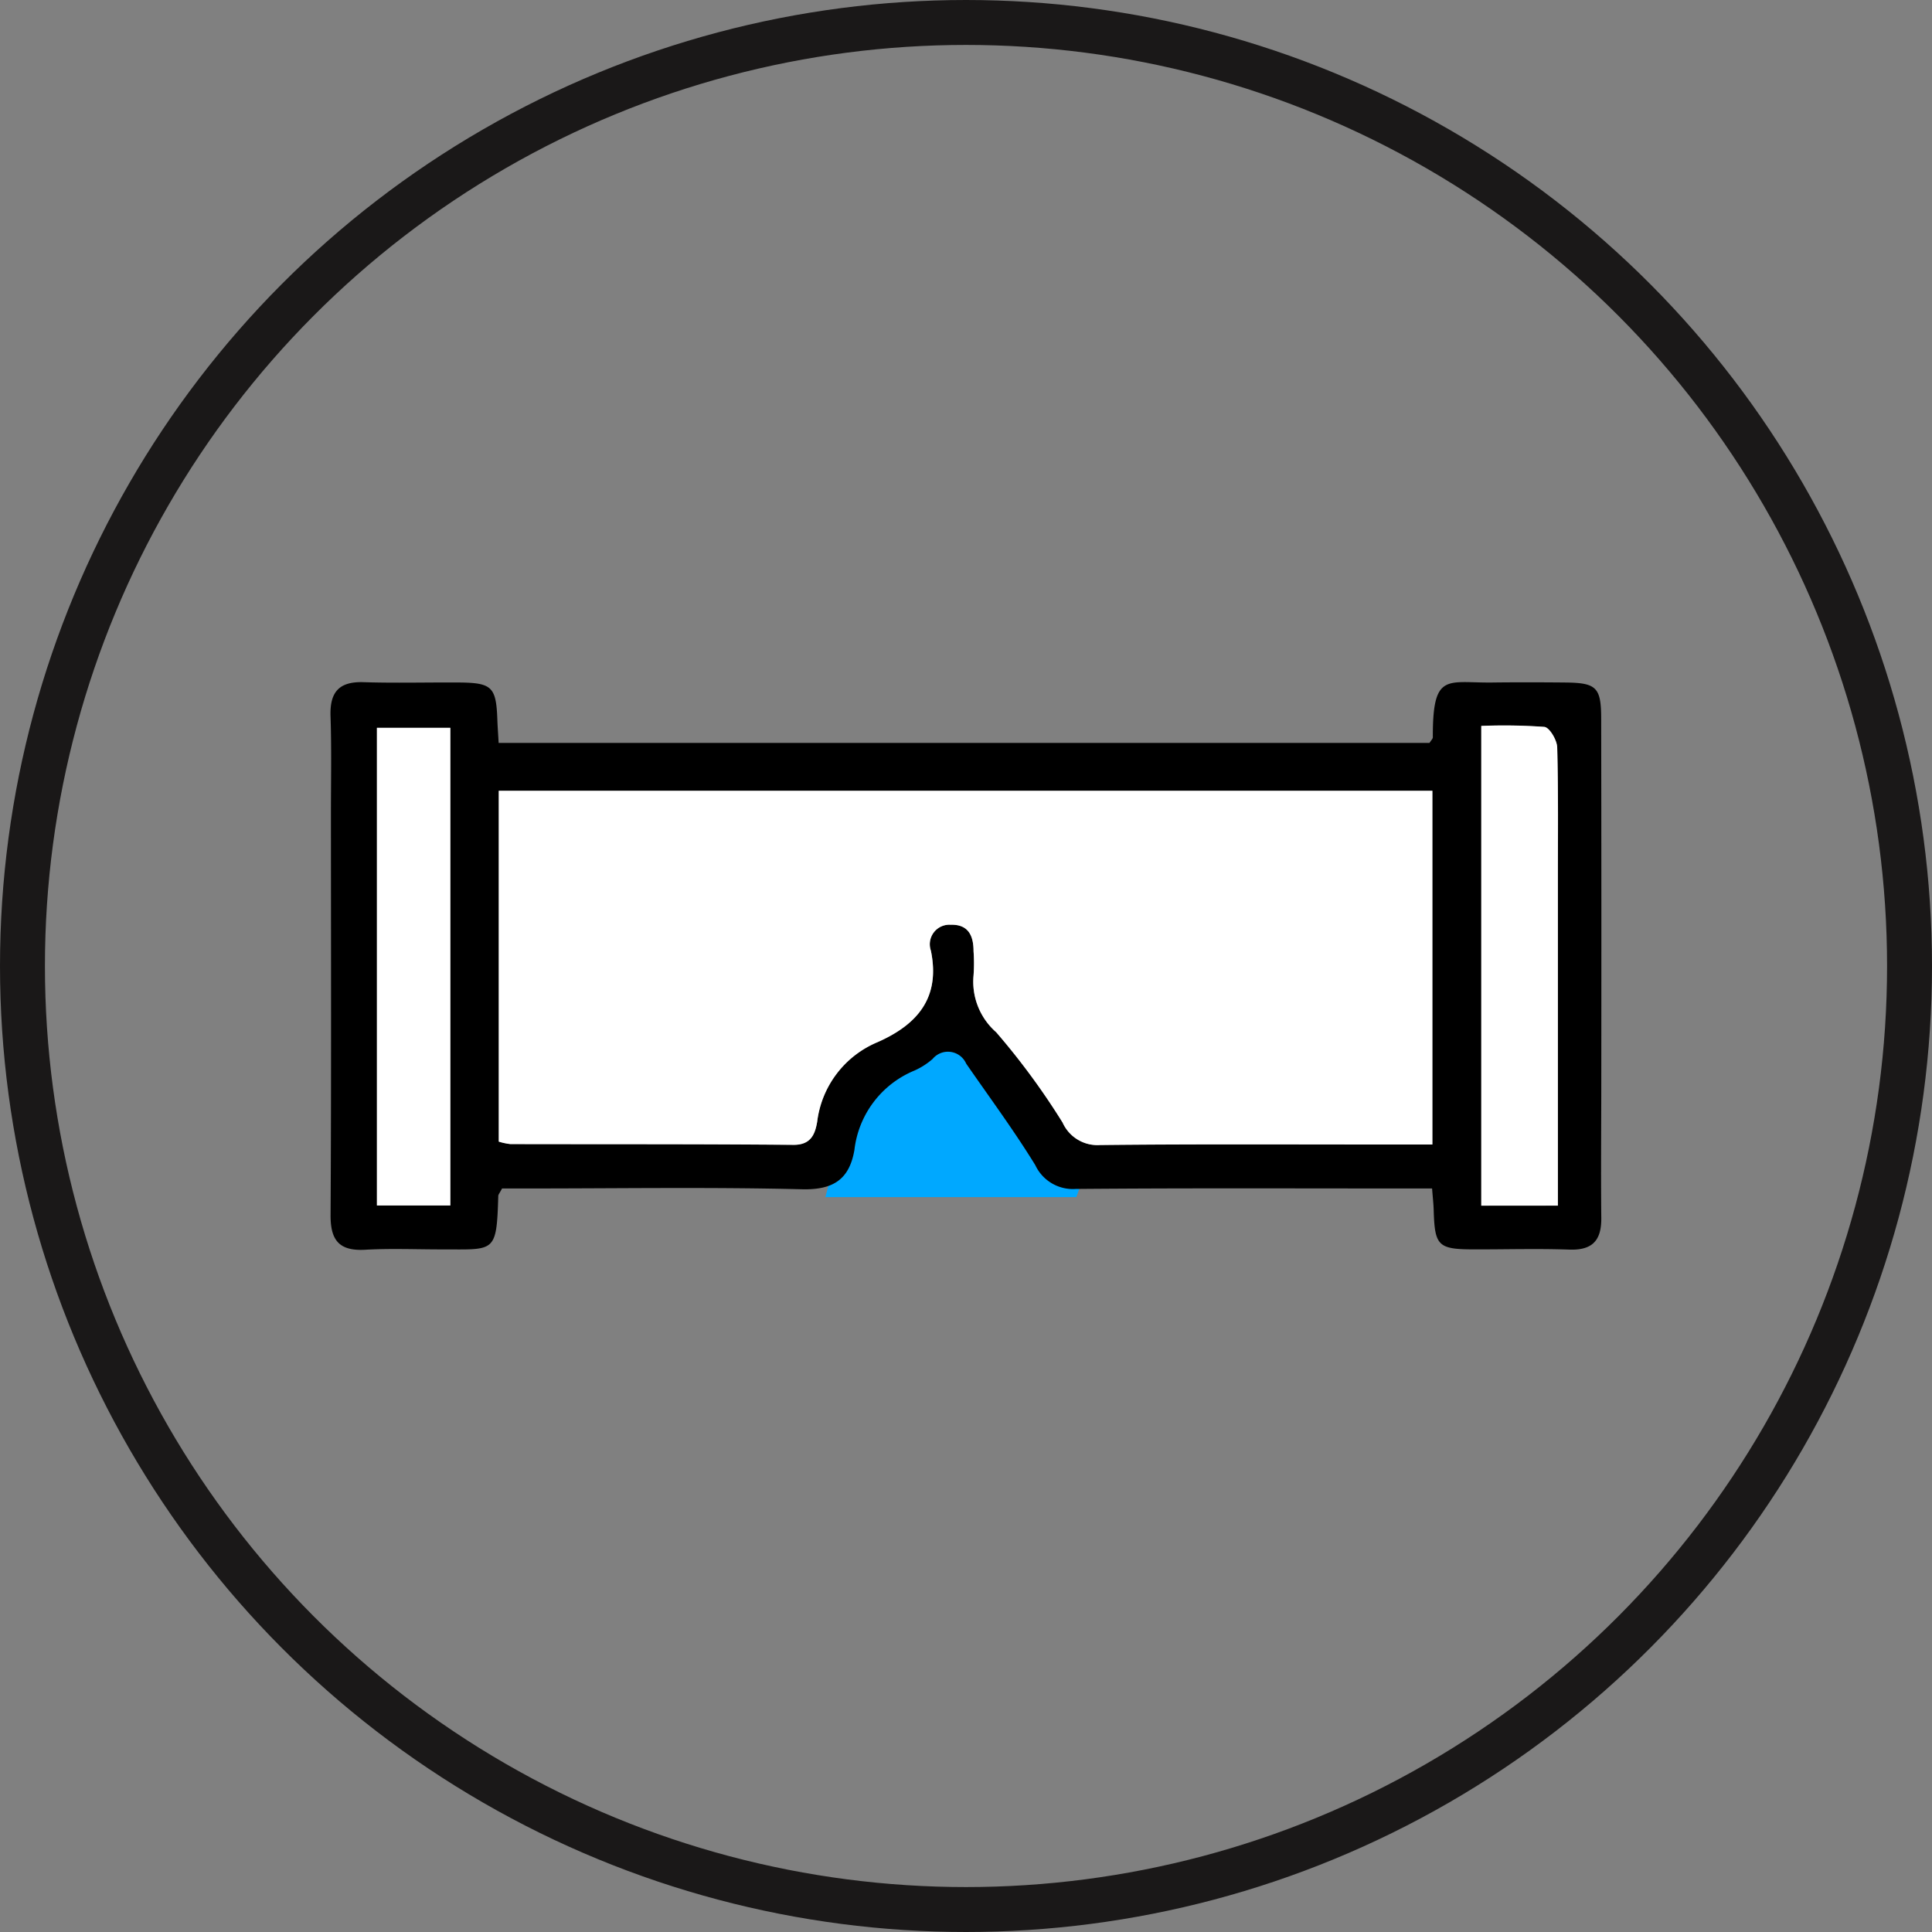
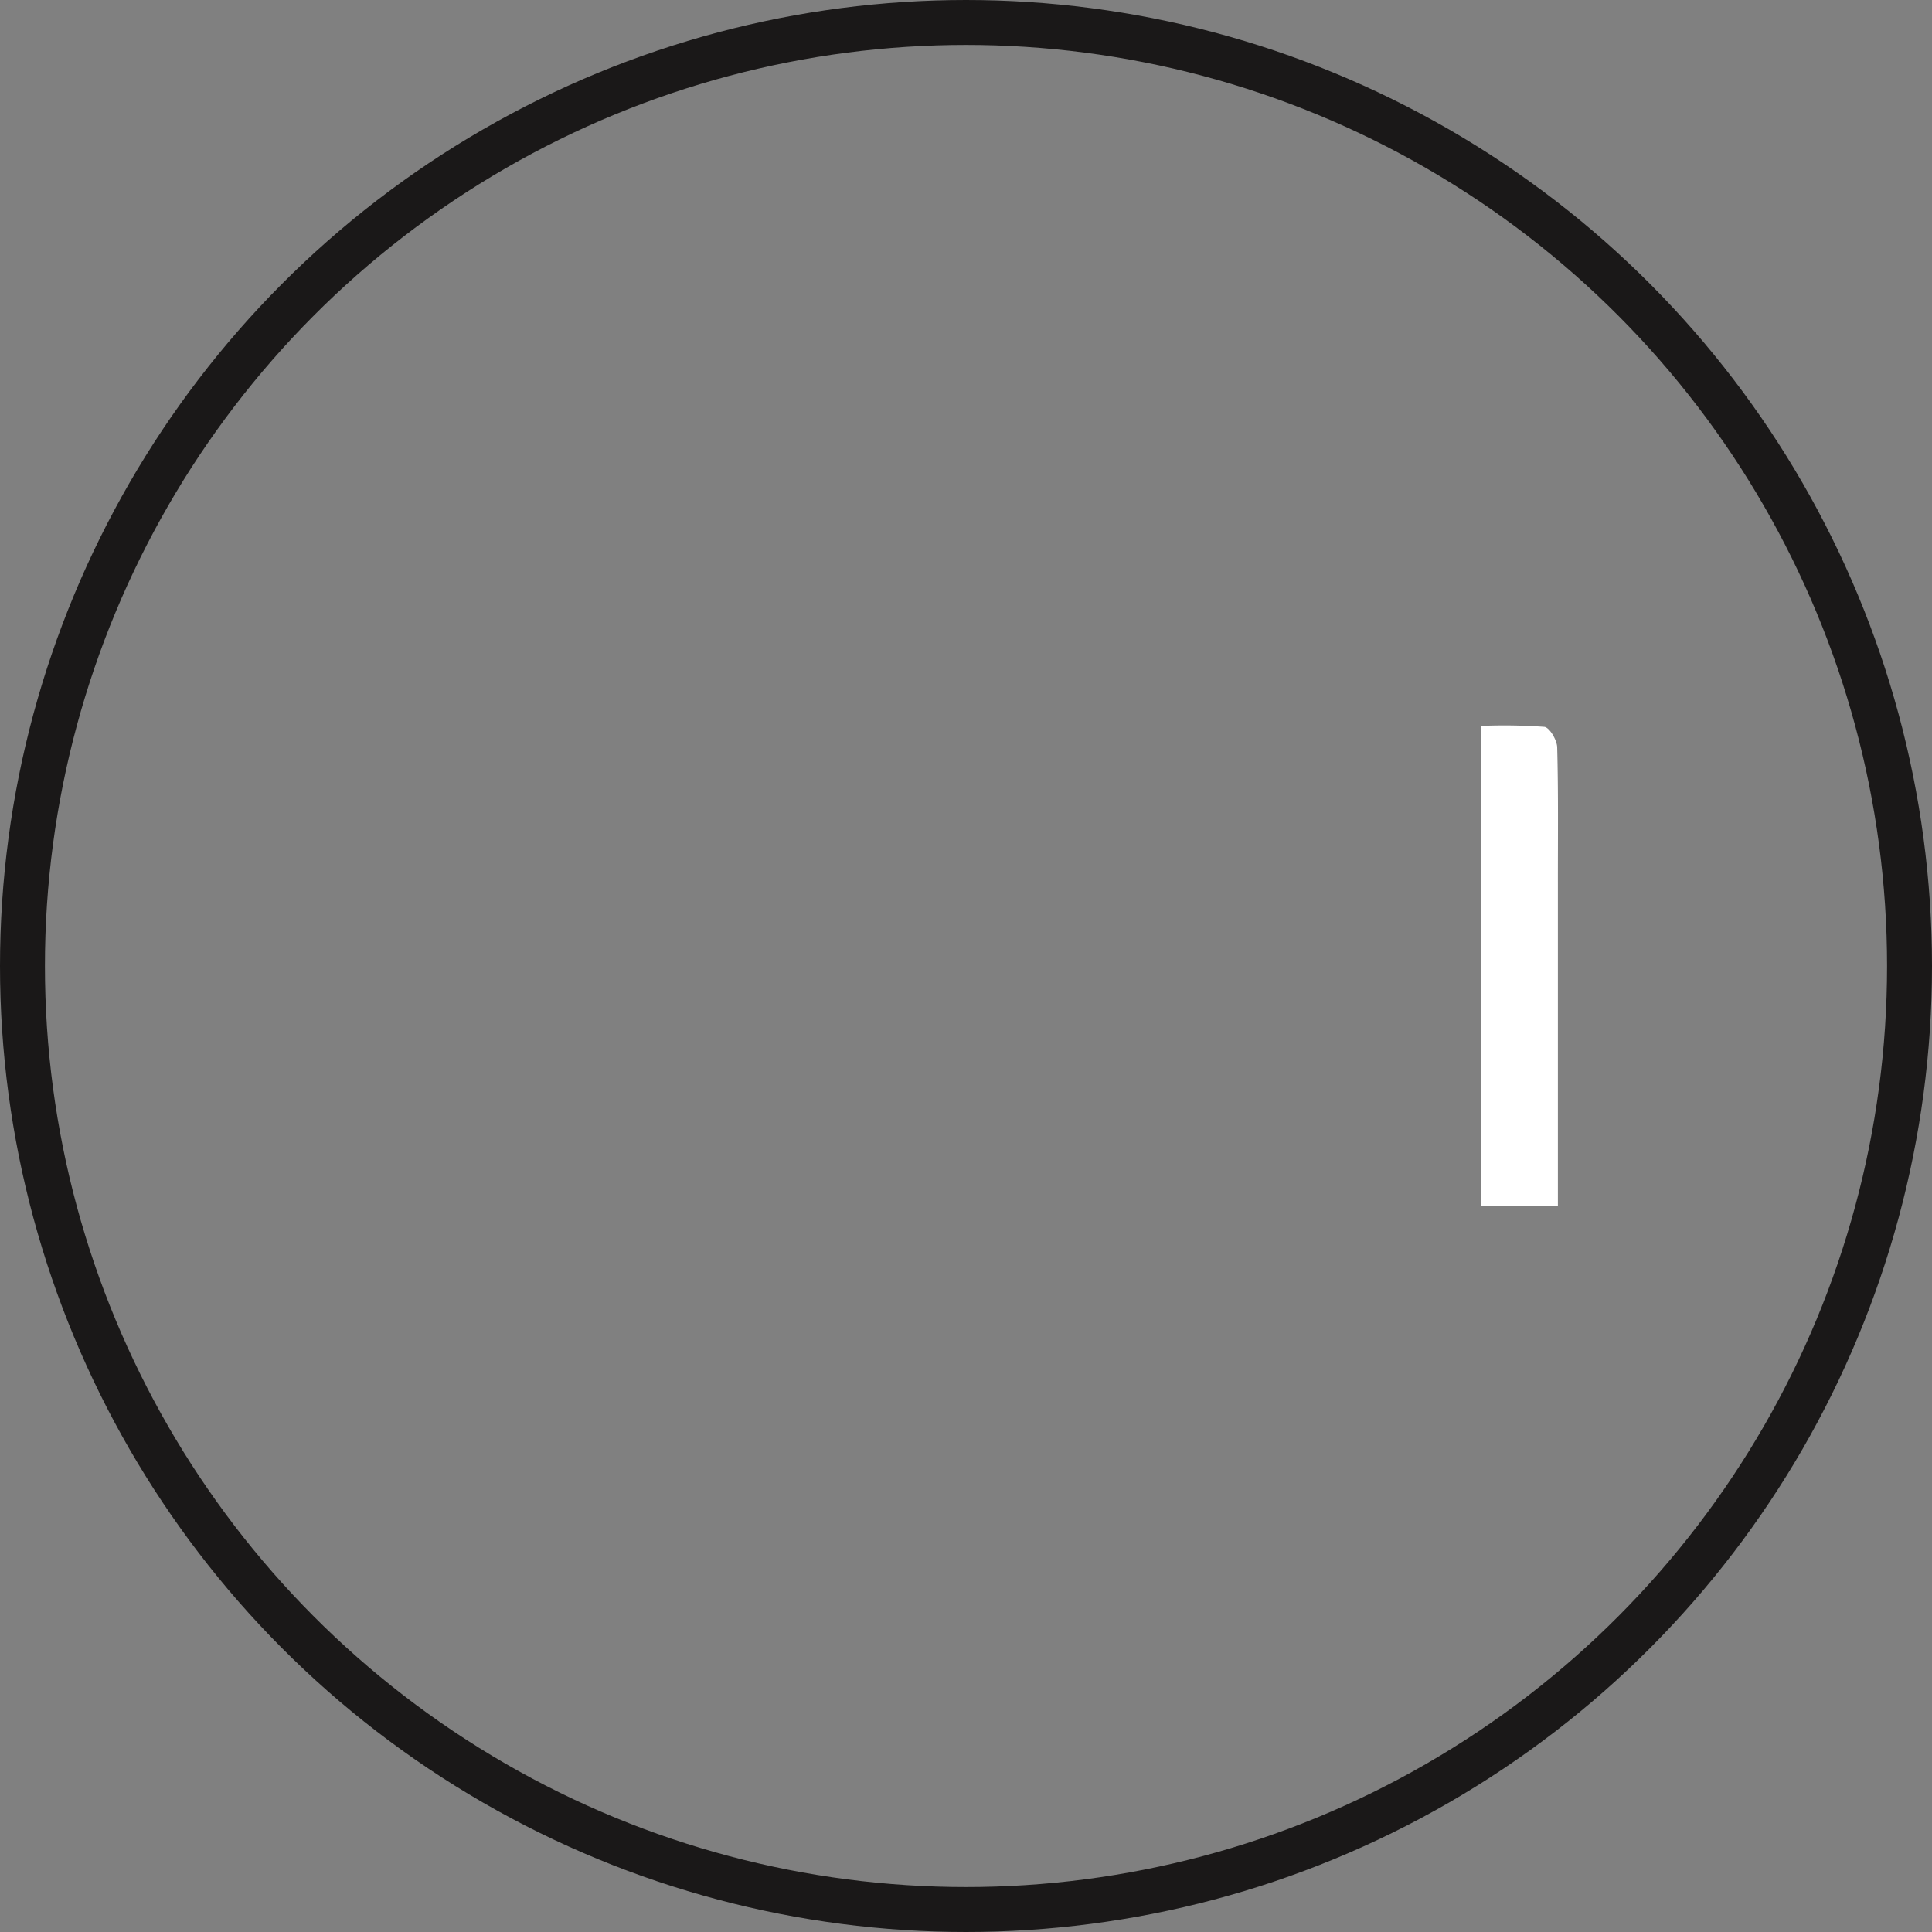
<svg xmlns="http://www.w3.org/2000/svg" width="86" height="86" viewBox="0 0 86 86">
  <rect x="0" y="0" width="86" height="86" fill="#808080" stroke="none" />
  <g id="Group_59775" data-name="Group 59775" transform="translate(778.267 330.176)">
    <circle id="Ellipse_4" data-name="Ellipse 4" cx="42" cy="42" r="42" transform="translate(-777.267 -329.176)" fill="none" stroke="#1a1818" stroke-miterlimit="10" stroke-width="2" />
-     <path id="Path_3202" data-name="Path 3202" d="M-730.356-276.887h-11.172l.893-3.307,1.072-1.967,2.414-1.43,1.52-1.877,1.609,2.681,1.965,2.593.627,2.056h1.52Z" fill="#00a8ff" />
    <g id="Group_59822" data-name="Group 59822" transform="translate(3238.585 -231.062)">
-       <path id="Path_3198" data-name="Path 3198" d="M-3994.656-66.044h41.437c.073-.119.147-.184.147-.249-.009-2.916.618-2.415,2.653-2.44,1.08-.013,2.161-.01,3.241,0,1.388.014,1.6.209,1.6,1.615q.015,8.042.005,16.085c0,2.041-.022,4.081,0,6.122.013,1.01-.388,1.459-1.431,1.421-1.4-.05-2.8-.007-4.2-.01-1.642,0-1.783-.144-1.83-1.761-.008-.272-.04-.542-.071-.95h-1.337c-4.841,0-9.683-.021-14.524.021a1.846,1.846,0,0,1-1.8-1.057c-.954-1.552-2.042-3.022-3.079-4.523a.886.886,0,0,0-1.494-.206,3.226,3.226,0,0,1-.807.516,4.364,4.364,0,0,0-2.673,3.534c-.226,1.314-.943,1.785-2.337,1.75-4.038-.1-8.081-.036-12.122-.035h-1.227c-.1.2-.166.264-.167.333-.077,2.587-.147,2.373-2.558,2.379-1.12,0-2.243-.048-3.36.015-1.148.065-1.553-.4-1.547-1.541.035-5.961.017-11.923.016-17.885,0-1.44.031-2.882-.018-4.321-.036-1.064.367-1.552,1.466-1.517,1.4.045,2.8.006,4.2.014,1.538.008,1.713.185,1.762,1.717C-3994.7-66.738-3994.678-66.459-3994.656-66.044Zm41.564,2.131h-41.554V-48.3a2.8,2.8,0,0,0,.516.11c4.2.01,8.4,0,12.595.034.789.007.966-.487,1.059-1.029a4.421,4.421,0,0,1,2.684-3.541c1.775-.784,2.811-1.977,2.376-4.076a.871.871,0,0,1,.883-1.151c.787-.024,1.019.488,1.017,1.178a7.357,7.357,0,0,1,0,1.078,2.988,2.988,0,0,0,1.008,2.528,31.991,31.991,0,0,1,2.956,4.021,1.7,1.7,0,0,0,1.67,1c4.038-.045,8.077-.023,12.115-.024h2.675Zm5.587,18.466v-1.429q0-6.483,0-12.967c0-2,.024-4-.03-6-.009-.323-.341-.885-.572-.911a25.093,25.093,0,0,0-2.808-.043v21.353Zm-49.3-.008V-66.716h-3.267v21.261Z" fill-rule="evenodd" />
-       <path id="Path_3199" data-name="Path 3199" d="M-3929.387-48.606V-32.86h-2.675c-4.038,0-8.077-.021-12.115.024a1.7,1.7,0,0,1-1.67-1,31.969,31.969,0,0,0-2.956-4.021,2.99,2.99,0,0,1-1.008-2.528,7.357,7.357,0,0,0,0-1.078c0-.689-.229-1.2-1.017-1.178a.87.87,0,0,0-.883,1.151c.435,2.1-.6,3.292-2.376,4.076a4.421,4.421,0,0,0-2.684,3.541c-.093.542-.27,1.036-1.059,1.029-4.2-.039-8.4-.024-12.6-.034a2.8,2.8,0,0,1-.516-.11V-48.606Z" transform="translate(-23.705 -15.308)" fill="#fff" fill-rule="evenodd" />
      <path id="Path_3200" data-name="Path 3200" d="M-3785.425-39.333h-3.41V-60.686a25.094,25.094,0,0,1,2.808.043c.23.026.563.588.571.911.054,2,.03,4,.031,6q0,6.484,0,12.967Z" transform="translate(-162.08 -6.115)" fill="#fff" fill-rule="evenodd" />
-       <path id="Path_3201" data-name="Path 3201" d="M-3990.278-39.015h-3.267V-60.276h3.267Z" transform="translate(-6.529 -6.44)" fill="#fff" fill-rule="evenodd" />
    </g>
  </g>
</svg>